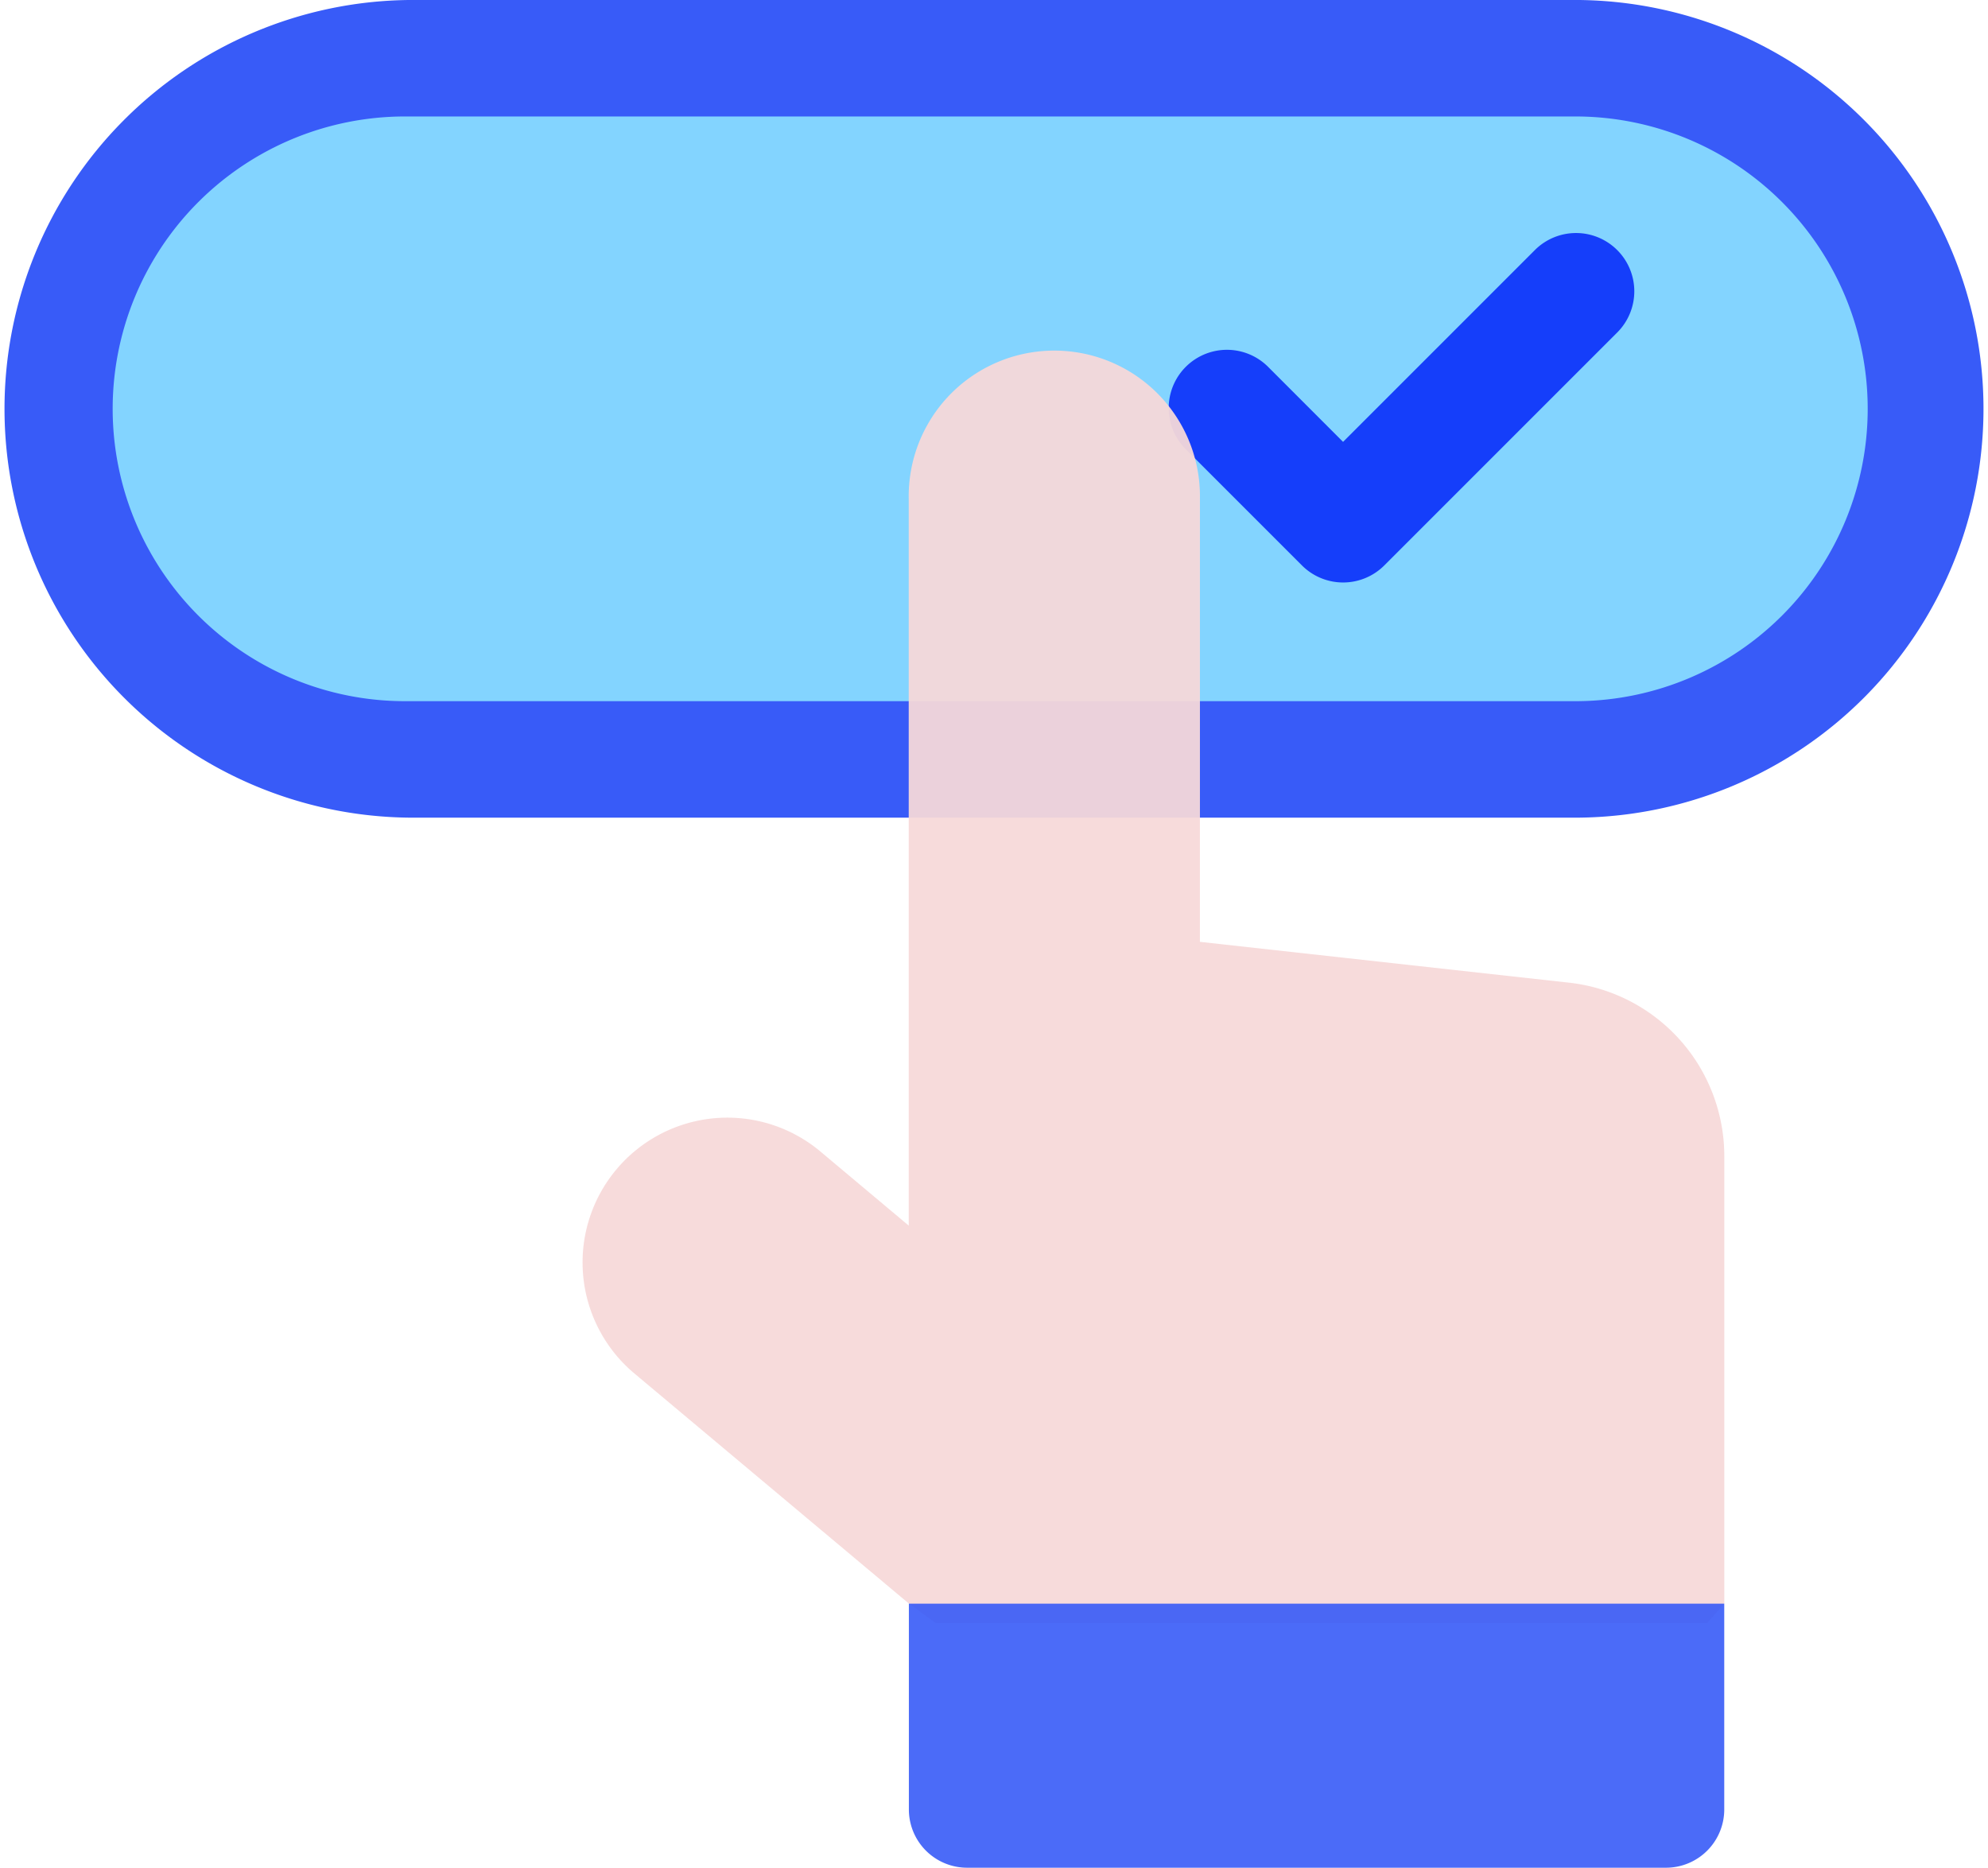
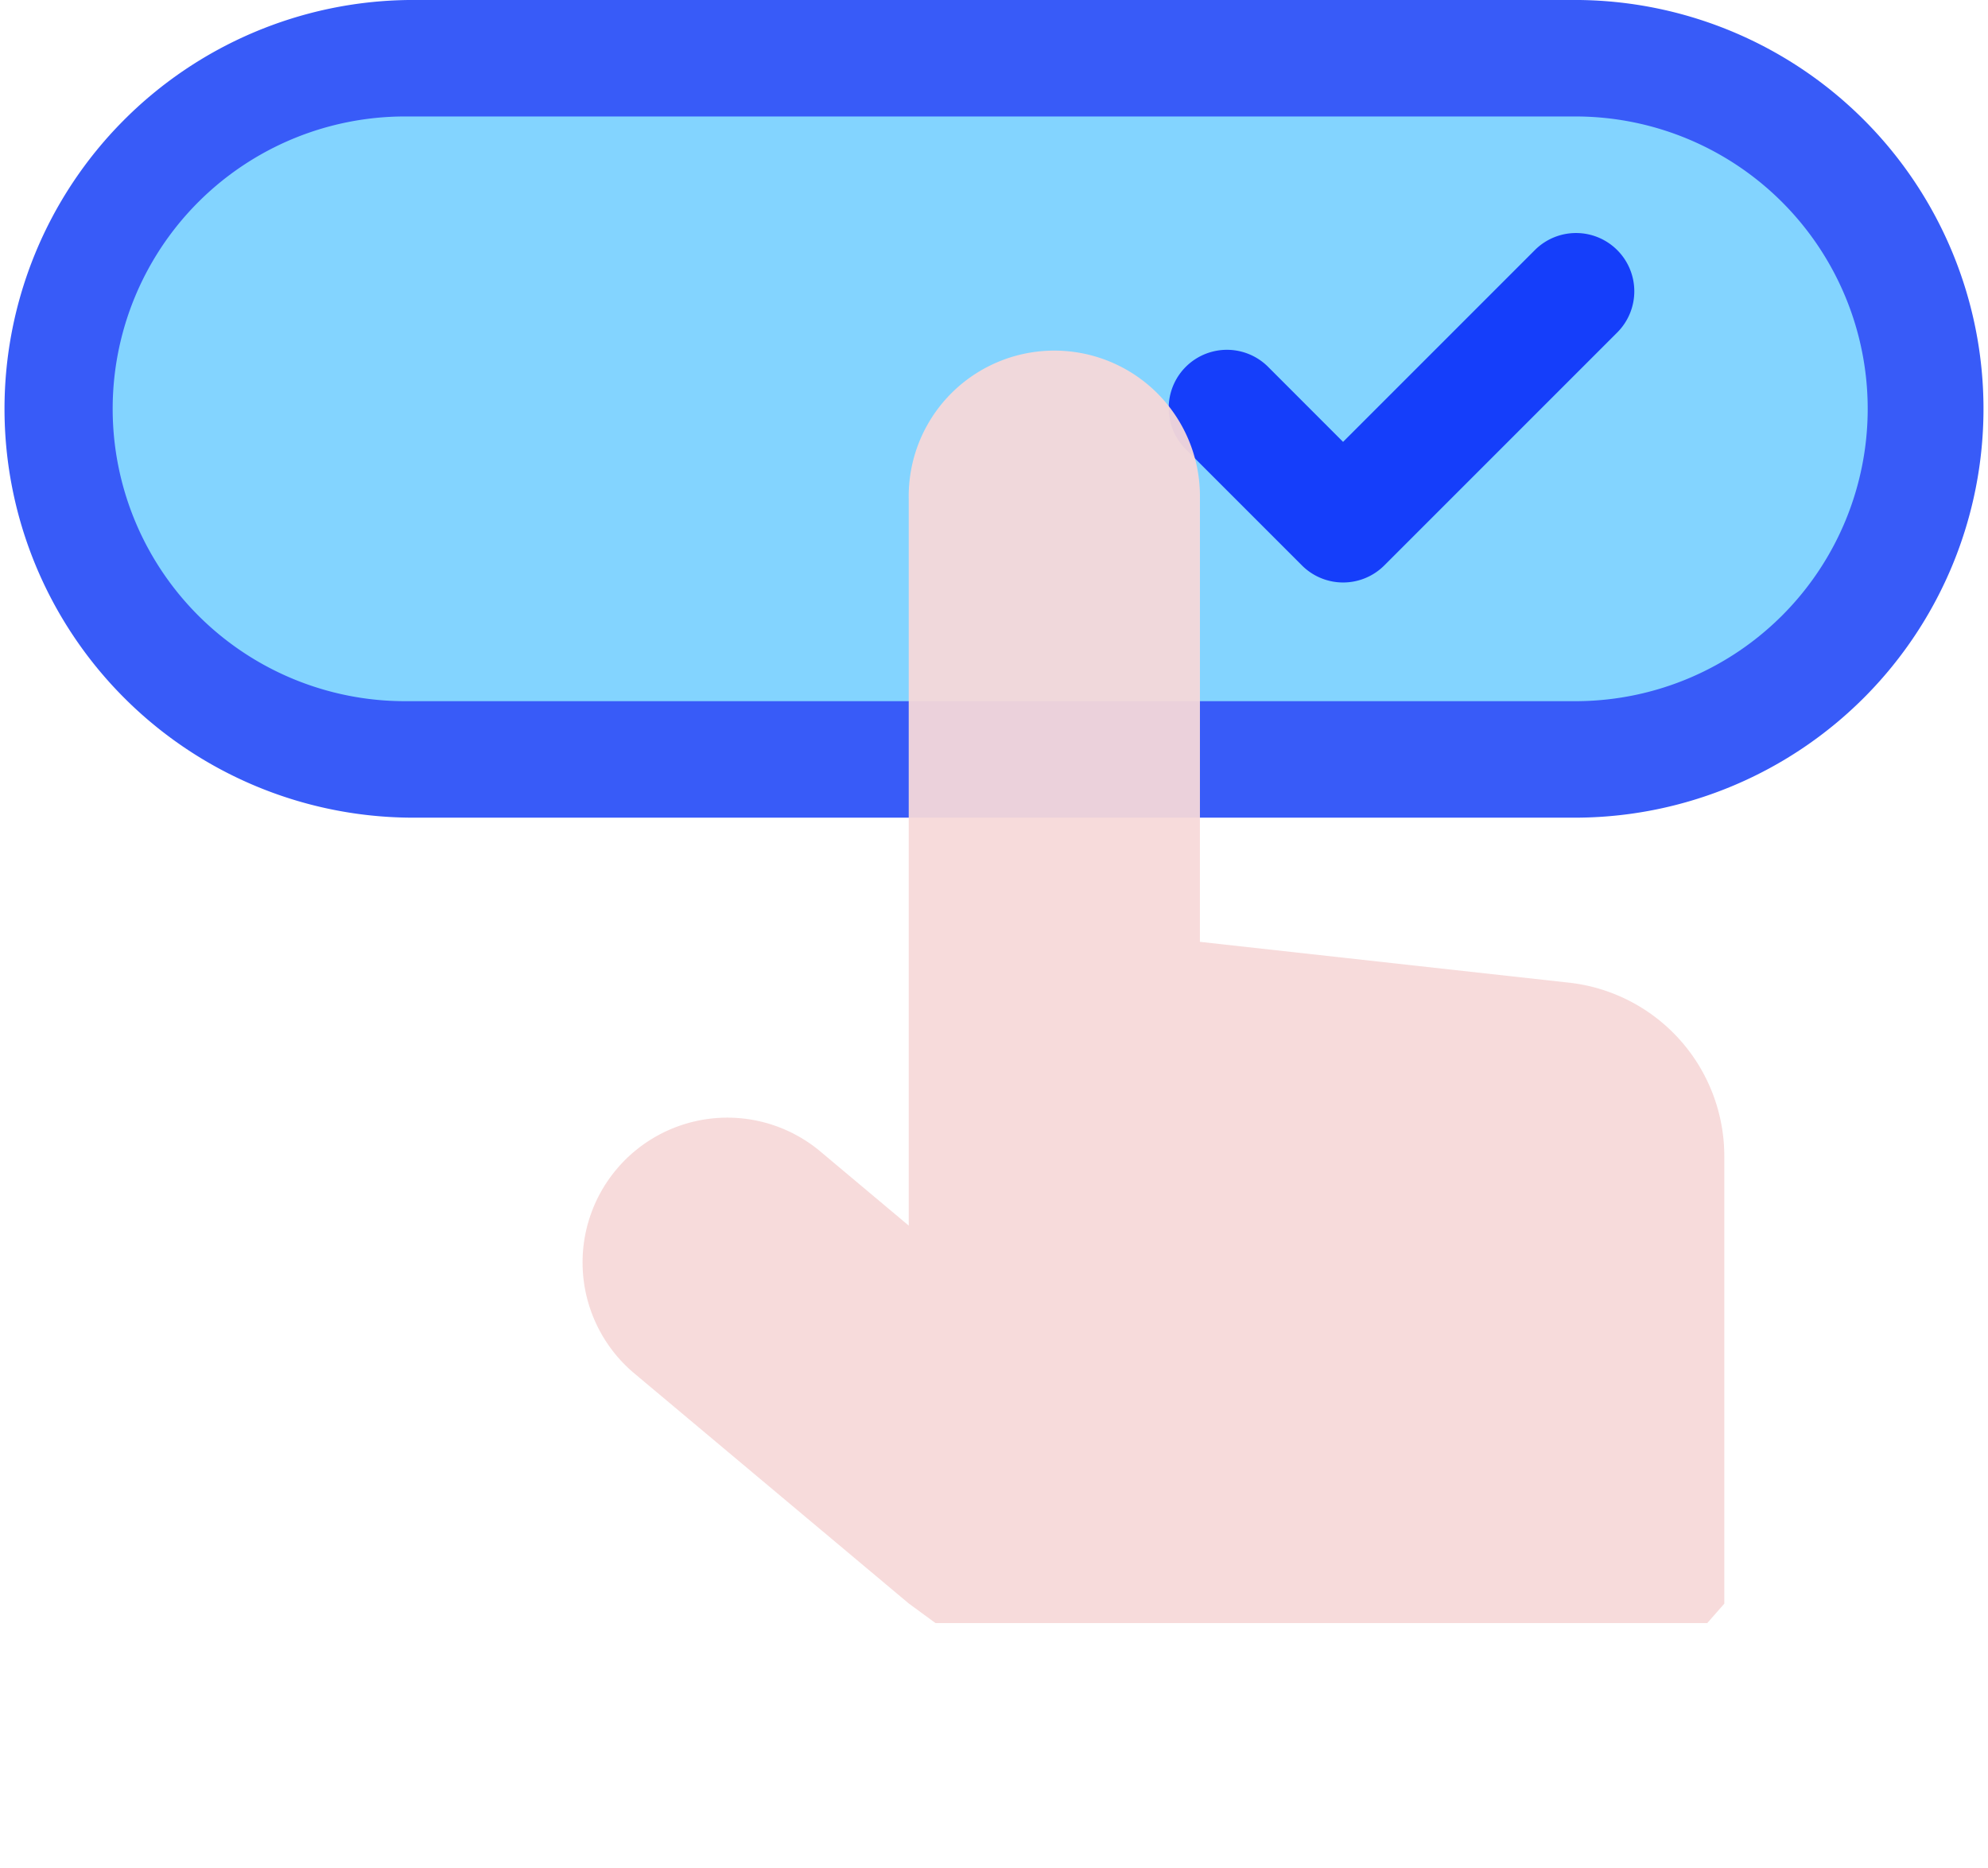
<svg xmlns="http://www.w3.org/2000/svg" width="39.971" height="37.551" viewBox="0 0 39.971 37.551">
  <defs>
    <style>.a,.e{fill:#385bf8;}.b{fill:#83d4ff;}.c{fill:#153efa;}.d{fill:#f7d9d9;opacity:0.939;}.e{opacity:0.899;}</style>
  </defs>
  <g transform="translate(0 -15.5)">
    <path class="a" d="M31.751,15.5H8.22a8.22,8.22,0,0,0,0,16.439H31.751a8.22,8.22,0,0,0,0-16.439Z" transform="translate(0 0)" />
    <path class="b" d="M59.409,57.255H35.878a5.878,5.878,0,1,1,0-11.755H59.409a5.878,5.878,0,0,1,0,11.755Z" transform="translate(-27.658 -27.658)" />
    <path class="c" d="M309.925,75.844a1.171,1.171,0,0,0-1.656,0L304.413,79.7,302.9,78.186a1.171,1.171,0,0,0-1.656,1.656l2.342,2.342a1.171,1.171,0,0,0,1.656,0l4.684-4.684A1.171,1.171,0,0,0,309.925,75.844Z" transform="translate(-277.409 -55.316)" />
    <path class="d" d="M120.916,122.645v8.993l-.342.39H105.056l-.534-.391L99,127.008a2.911,2.911,0,1,1,3.743-4.46l1.775,1.489v-14.61a2.928,2.928,0,1,1,5.855,0v8.905l7.413.82A3.51,3.51,0,0,1,120.916,122.645Z" transform="translate(-86.247 -83.896)" />
-     <path class="e" d="M198.344,428.5v4.138a1.171,1.171,0,0,1-1.171,1.171H183.121a1.171,1.171,0,0,1-1.171-1.171V428.5Z" transform="translate(-163.676 -380.758)" />
  </g>
</svg>